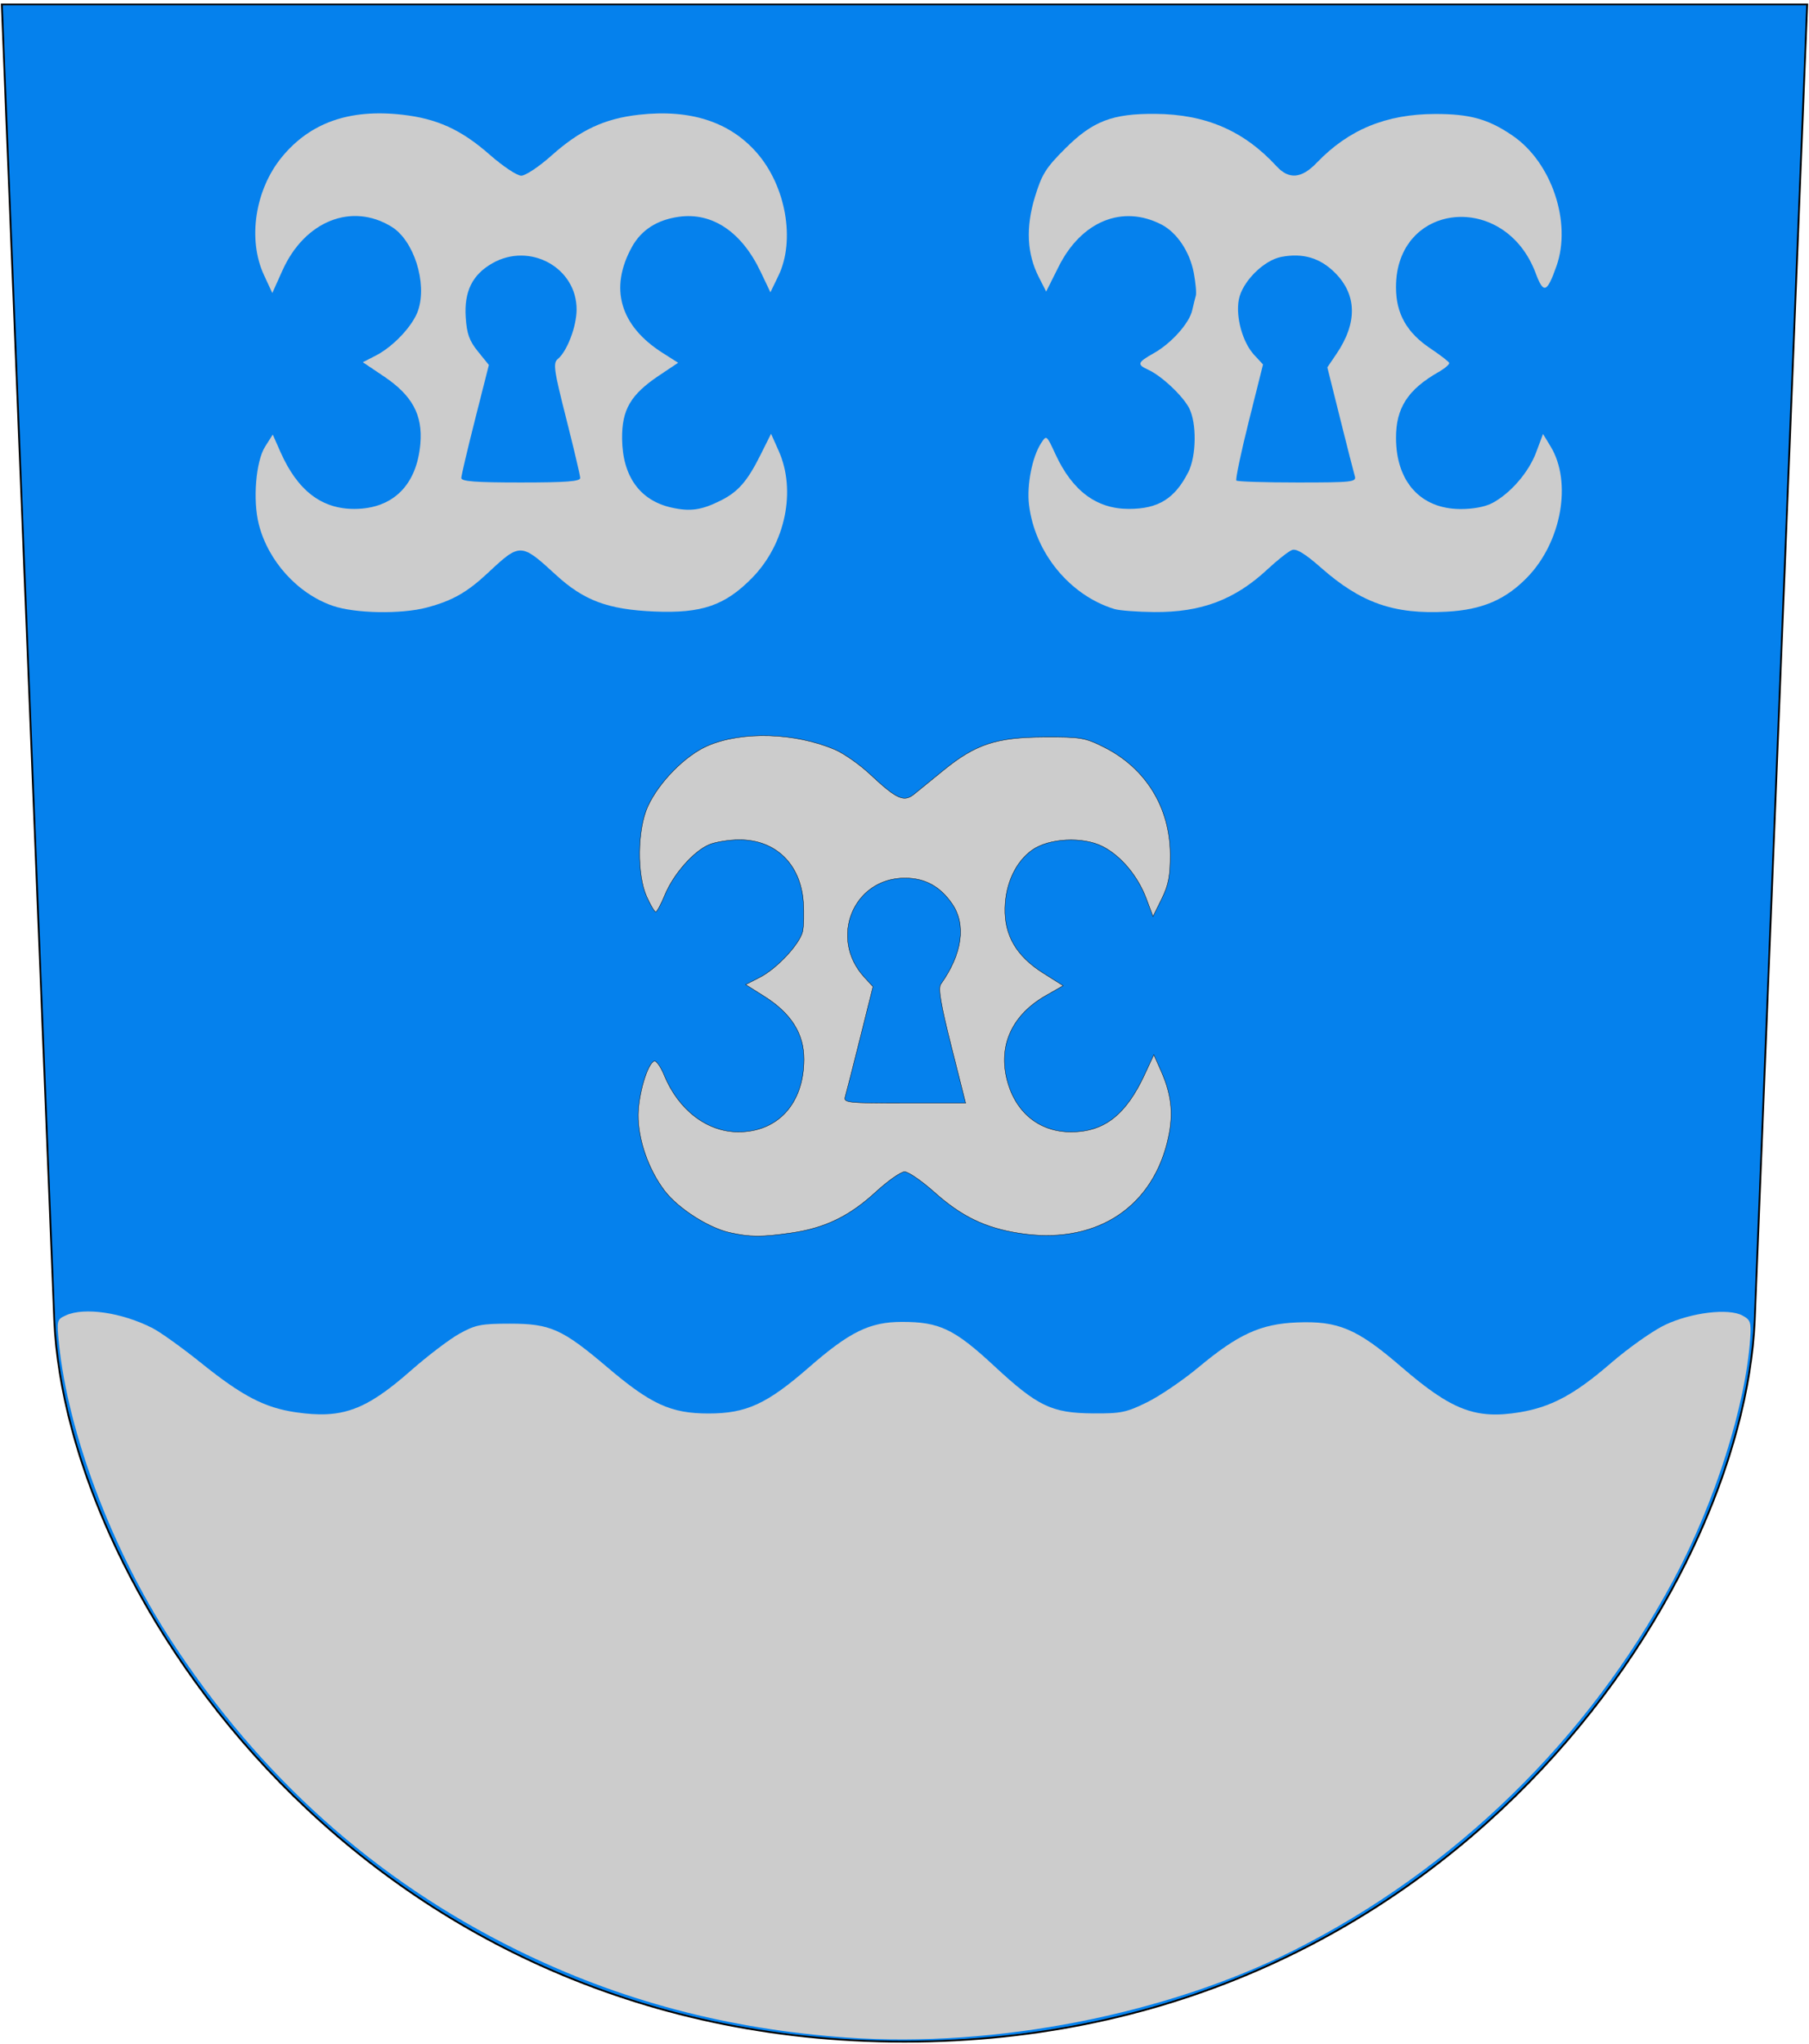
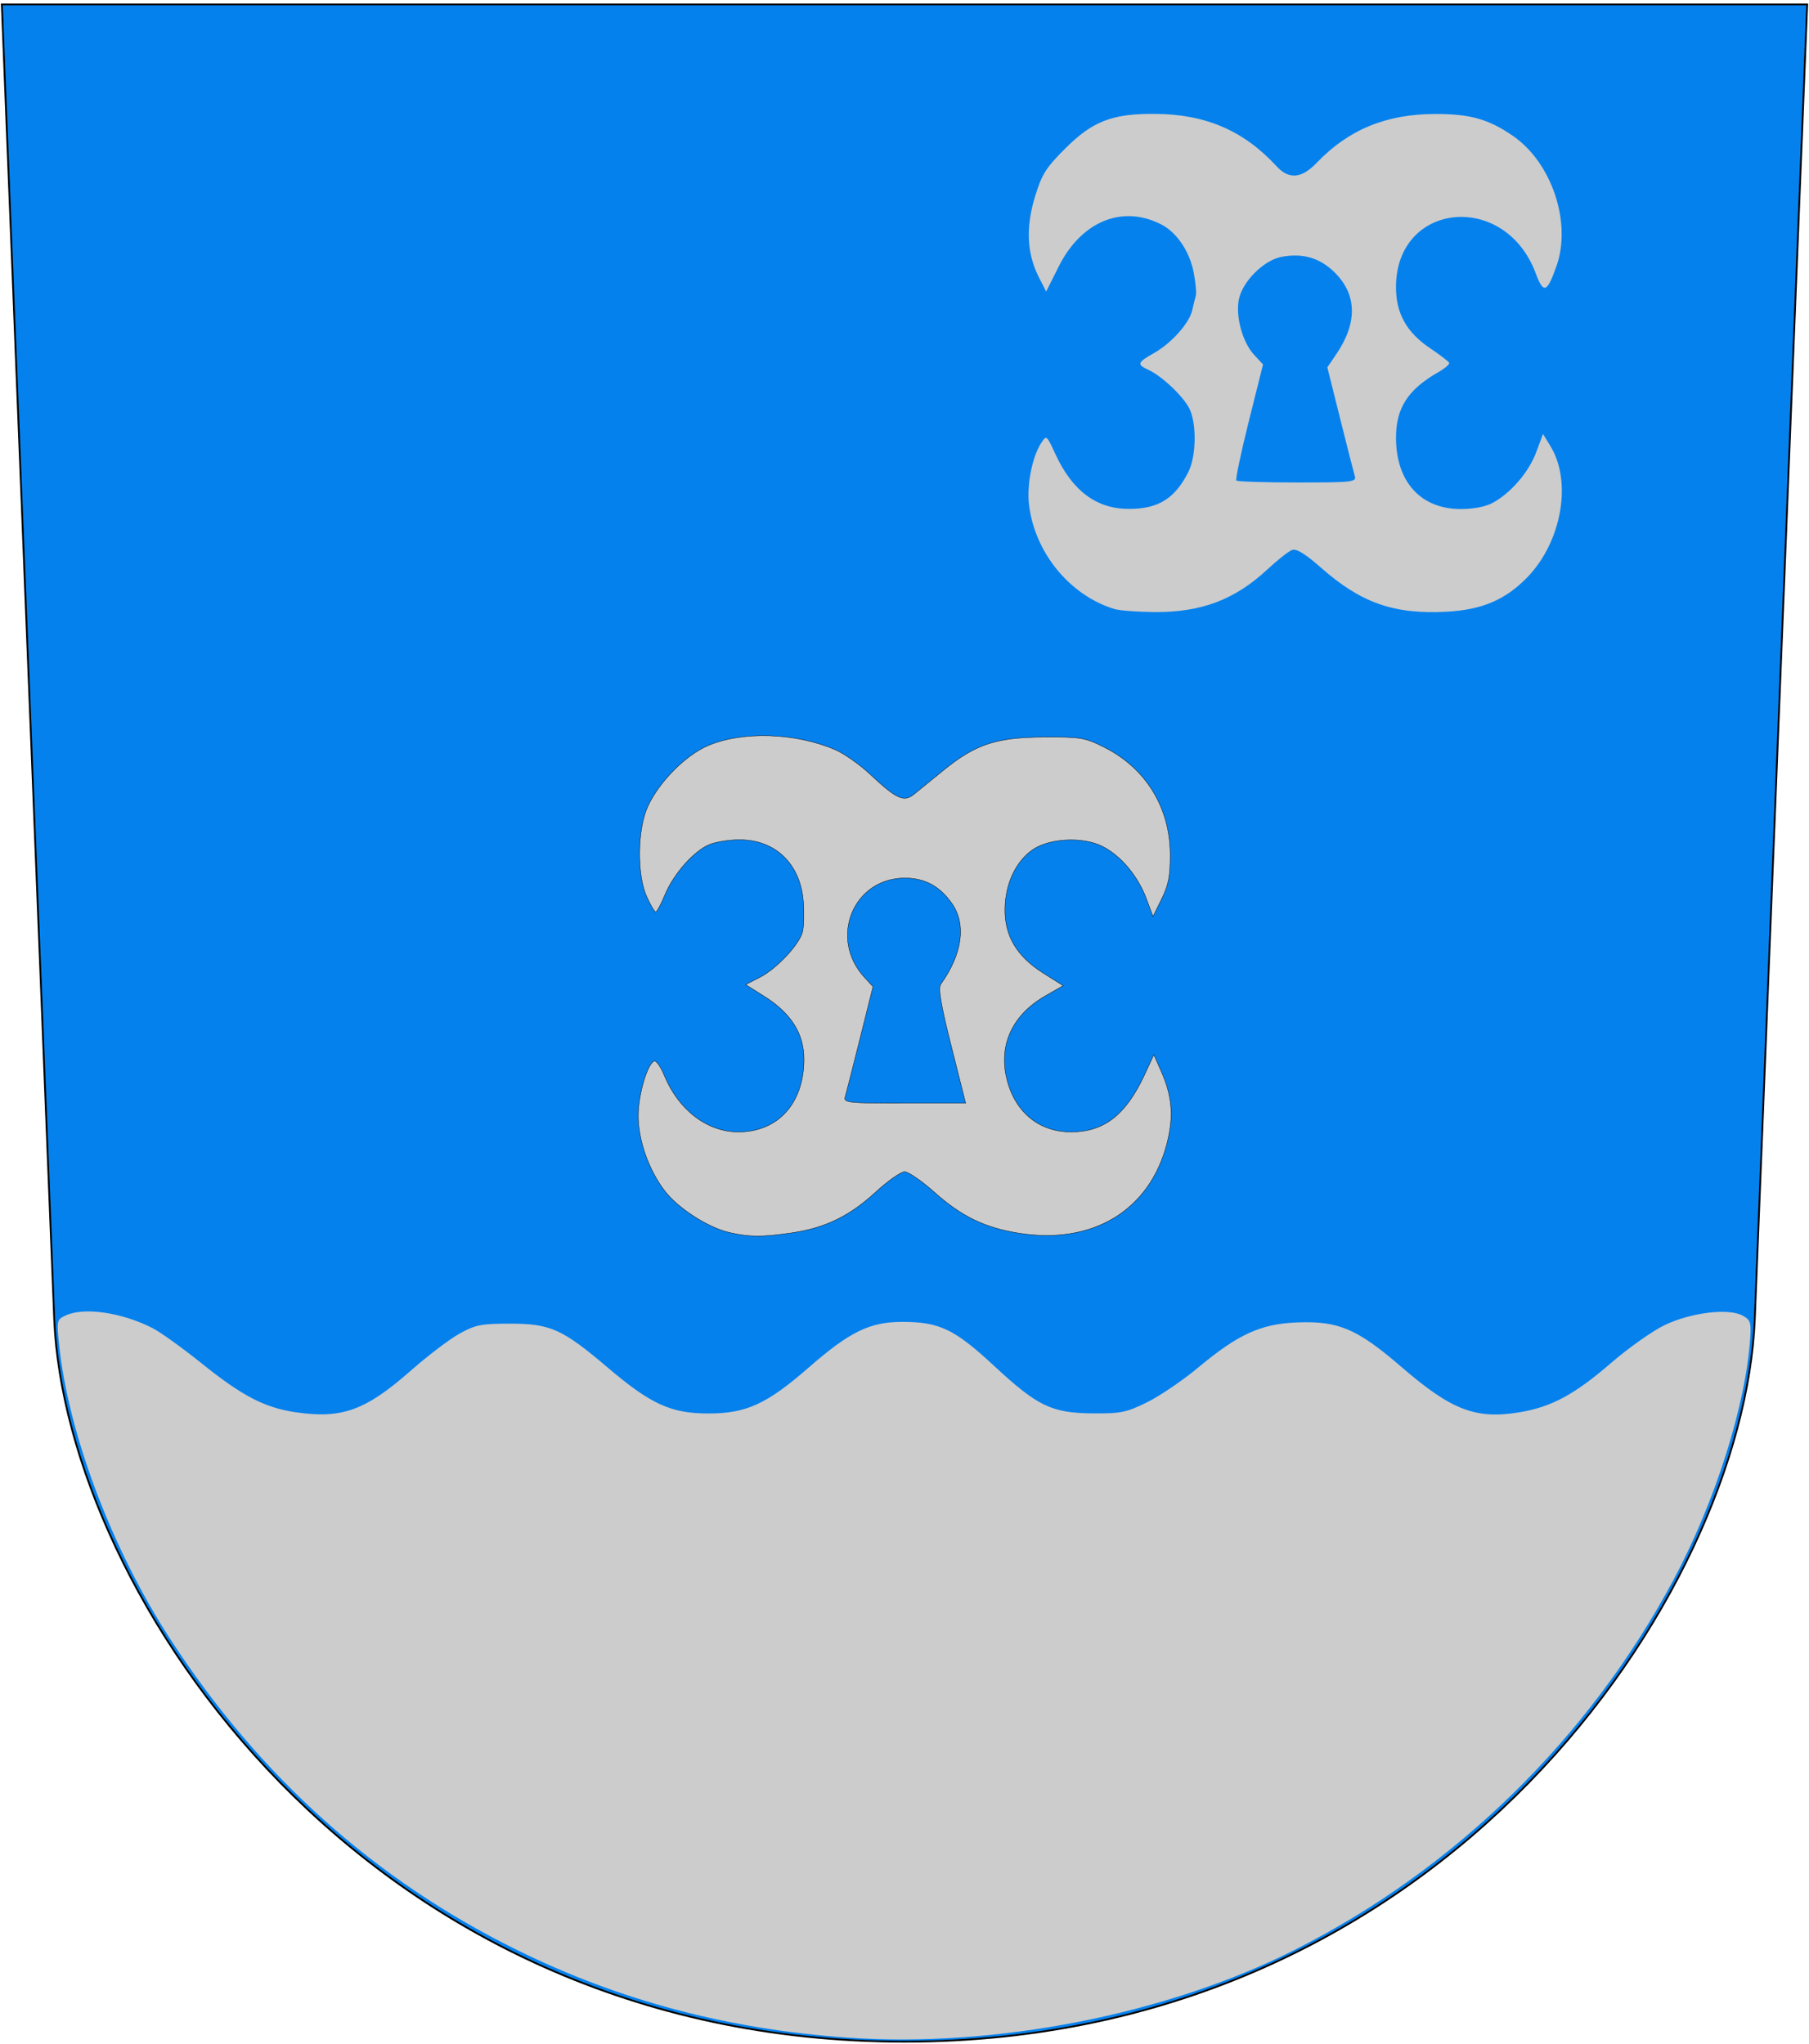
<svg xmlns="http://www.w3.org/2000/svg" xmlns:ns1="http://sodipodi.sourceforge.net/DTD/sodipodi-0.dtd" xmlns:ns2="http://www.inkscape.org/namespaces/inkscape" id="svg2" ns1:version="0.32" ns2:version="0.46" width="500" height="565" ns1:docbase="I:\Wikipedia\Suomi\Vaakunat" ns1:docname="Maalahti.vaakuna.svg" version="1.0" ns2:output_extension="org.inkscape.output.svg.inkscape">
  <defs id="defs5" />
  <path style="fill:#0581ed;fill-opacity:1;fill-rule:evenodd;stroke:rgb(0, 0, 0);stroke-width:0.5;stroke-linecap:butt;stroke-linejoin:miter;stroke-opacity:1;stroke-miterlimit:4;stroke-dasharray:none" d="M 0.5,1.22 L 499.5,1.22 L 485,364.862 C 481.8,439.862 400,564.362 250,564.362 C 100,564.362 18.2,439.862 15,364.862 L 0.5,1.22 z " id="path1383" ns1:nodetypes="cccccc" />
  <path style="opacity: 1; fill: rgb(204, 204, 204); fill-opacity: 1; stroke: none; stroke-width: 0.5; stroke-linejoin: miter; stroke-miterlimit: 4; stroke-dasharray: none; stroke-opacity: 1;" d="M 234.207,563.227 C 201.16,560.916 171.294,552.999 142.936,539.032 C 103.668,519.691 71.724,491.055 47.084,453.104 C 30.849,428.099 18.764,395.997 16.292,371.31 C 15.655,364.949 15.71,364.731 18.237,363.58 C 23.318,361.265 33.78,362.816 42.189,367.131 C 44.384,368.257 50.444,372.609 55.655,376.803 C 66.934,385.877 73.167,389.123 81.721,390.375 C 94.502,392.247 101.03,389.888 113.529,378.884 C 118.182,374.787 124.233,370.187 126.976,368.661 C 131.398,366.201 132.983,365.886 140.941,365.886 C 152.123,365.886 155.42,367.363 167.874,377.948 C 179.919,388.186 185.447,390.713 195.804,390.713 C 206.308,390.713 211.949,388.117 223.67,377.889 C 234.853,368.132 240.423,365.41 249.242,365.397 C 259.645,365.382 263.775,367.35 274.769,377.56 C 286.819,388.75 290.675,390.6 302.13,390.687 C 309.817,390.746 311.363,390.426 317.093,387.593 C 320.608,385.855 326.977,381.52 331.247,377.96 C 342.23,368.803 348.428,365.97 358.396,365.551 C 369.893,365.067 375.104,367.279 387.322,377.83 C 401.228,389.838 407.889,392.39 420.062,390.372 C 428.773,388.927 435.24,385.445 445.178,376.847 C 450.116,372.576 456.893,367.79 460.239,366.213 C 467.485,362.798 477.721,361.557 481.587,363.625 C 483.817,364.819 484.045,365.483 483.746,369.912 C 482.484,388.606 474.003,415.293 462.489,436.799 C 438.955,480.756 402.041,516.756 357.586,539.108 C 322.285,556.857 275.081,566.085 234.207,563.227 L 234.207,563.227 z" id="path3154" />
  <path style="opacity:1;fill:#cccccc;fill-opacity:1;stroke:#000000;stroke-width:0.1;stroke-linejoin:miter;stroke-miterlimit:4;stroke-dasharray:none;stroke-opacity:1" d="M 201.699,340.715 C 195.765,339.38 187.389,334 183.709,329.161 C 179.21,323.244 176.342,314.988 176.407,308.144 C 176.462,302.396 178.997,293.911 180.841,293.305 C 181.39,293.125 182.629,294.899 183.594,297.246 C 187.518,306.791 195.409,312.852 203.968,312.897 C 214.971,312.955 222.168,305.056 222.216,292.87 C 222.243,285.764 218.698,280.109 211.284,275.434 L 206.088,272.159 L 209.992,270.168 C 214.668,267.782 220.94,261.096 221.831,257.547 C 222.183,256.142 222.281,252.427 222.047,249.292 C 221.266,238.817 214.371,232.122 204.364,232.122 C 201.541,232.122 197.786,232.727 196.021,233.466 C 191.737,235.259 186.135,241.62 183.764,247.383 C 182.705,249.958 181.57,252.066 181.242,252.068 C 180.914,252.07 179.792,250.175 178.748,247.857 C 176.006,241.765 176.157,229.261 179.05,222.928 C 182.113,216.221 189.41,208.82 195.591,206.151 C 205.079,202.053 219.796,202.504 230.82,207.229 C 233.277,208.282 237.624,211.334 240.482,214.012 C 247.865,220.929 249.844,221.82 252.682,219.506 C 253.929,218.49 257.576,215.521 260.787,212.908 C 269.642,205.704 275.364,203.818 288.571,203.75 C 298.791,203.697 299.94,203.894 305.333,206.625 C 316.708,212.384 323.37,223.232 323.442,236.112 C 323.475,242.054 322.99,244.596 321.085,248.466 L 318.686,253.338 L 316.867,248.466 C 314.506,242.145 309.856,236.579 304.766,233.982 C 299.288,231.188 289.919,231.668 285.264,234.983 C 280.745,238.201 277.925,244.228 277.769,251.002 C 277.595,258.609 280.959,264.321 288.371,269.002 L 293.856,272.465 L 289.032,275.22 C 280.025,280.364 276.093,288.485 278.145,297.706 C 280.262,307.218 287.035,312.942 296.118,312.897 C 305.232,312.852 311.224,308.151 316.396,296.988 L 318.918,291.545 L 320.958,296.157 C 323.99,303.01 324.442,308.574 322.567,315.963 C 317.849,334.555 302.058,344.152 281.588,340.87 C 272.162,339.358 265.762,336.251 258.226,329.527 C 254.752,326.427 251.066,323.892 250.033,323.892 C 249,323.892 245.42,326.406 242.076,329.48 C 234.775,336.193 228.045,339.454 218.715,340.802 C 210.562,341.981 207.249,341.964 201.699,340.715 L 201.699,340.715 z M 262.942,289.229 C 259.997,277.537 259.258,273.135 260.052,272.022 C 265.969,263.724 267.116,255.599 263.18,249.852 C 259.867,245.013 255.653,242.711 250.109,242.711 C 235.83,242.711 229.026,259.36 238.904,270.132 L 241.288,272.732 L 237.703,287.09 C 235.732,294.987 233.884,302.233 233.597,303.194 C 233.115,304.808 234.347,304.939 249.987,304.939 L 266.899,304.939 L 262.942,289.229 z" id="path3156" />
-   <path style="opacity:1;fill:#cccccc;fill-opacity:1;stroke:none;stroke-width:0.5;stroke-linejoin:miter;stroke-miterlimit:4;stroke-dasharray:none;stroke-opacity:1" d="M 91.968,167.457 C 82.256,164.1 74.09,155.082 71.52,144.874 C 69.84,138.202 70.716,127.499 73.273,123.46 L 75.387,120.12 L 77.521,124.945 C 82.251,135.636 88.949,140.757 98.1,140.677 C 108.663,140.586 115.209,134.06 116.185,122.647 C 116.865,114.693 113.943,109.302 106.094,104.032 L 100.283,100.13 L 103.854,98.298 C 108.761,95.781 114.192,89.968 115.587,85.74 C 118.093,78.148 114.382,66.477 108.258,62.692 C 97.24,55.883 84.209,61.09 78.07,74.755 L 75.264,81.001 L 72.954,76.014 C 68.404,66.19 70.484,52.47 77.893,43.433 C 85.696,33.916 96.585,30.068 111.104,31.697 C 120.807,32.785 127.461,35.822 135.369,42.773 C 138.983,45.949 142.892,48.556 144.057,48.565 C 145.239,48.575 148.969,46.09 152.491,42.948 C 160.366,35.921 167.117,32.778 176.628,31.712 C 190.723,30.131 201.607,33.63 209.11,42.154 C 217.219,51.366 219.887,66.445 215.142,76.246 L 212.94,80.795 L 210.209,75.065 C 204.981,64.097 196.893,58.656 187.694,59.917 C 181.657,60.744 177.273,63.546 174.677,68.234 C 168.352,79.661 171.353,90.056 183.14,97.545 L 187.434,100.274 L 182.143,103.816 C 174.286,109.077 171.845,113.269 171.945,121.335 C 172.073,131.687 176.875,138.353 185.611,140.306 C 190.805,141.467 193.929,141.012 199.295,138.313 C 204.005,135.943 206.573,132.998 210.126,125.889 L 213.117,119.904 L 215.231,124.644 C 220.131,135.631 217.07,150.325 207.931,159.686 C 200.426,167.373 193.972,169.6 180.841,169.035 C 168.022,168.482 161.37,166.001 153.625,158.883 C 143.995,150.033 143.754,150.025 134.899,158.32 C 129.11,163.741 125.054,166.047 117.999,167.927 C 110.902,169.818 98.131,169.588 91.968,167.457 L 91.968,167.457 z M 160.369,132.123 C 160.355,131.437 158.613,124.041 156.497,115.688 C 153.069,102.156 152.817,100.362 154.185,99.229 C 156.734,97.121 159.35,90.252 159.373,85.608 C 159.431,73.982 146.437,66.838 136.058,72.788 C 130.535,75.955 128.259,80.587 128.724,87.719 C 129.02,92.267 129.714,94.202 132.109,97.162 L 135.122,100.884 L 131.323,115.88 C 129.233,124.128 127.513,131.437 127.499,132.123 C 127.481,133.071 131.419,133.37 143.934,133.37 C 156.449,133.37 160.387,133.071 160.369,132.123 L 160.369,132.123 z" id="path3158" />
  <path style="opacity: 1; fill: rgb(204, 204, 204); fill-opacity: 1; stroke: none; stroke-width: 0.5; stroke-linejoin: miter; stroke-miterlimit: 4; stroke-dasharray: none; stroke-opacity: 1;" d="M 308.022,168.347 C 295.669,164.576 285.979,152.732 284.411,139.487 C 283.769,134.073 285.291,126.305 287.728,122.545 C 289.249,120.199 289.25,120.201 291.714,125.537 C 296.404,135.698 303.077,140.674 312.012,140.674 C 320.156,140.674 324.719,137.844 328.456,130.471 C 330.676,126.094 330.791,116.9 328.679,112.82 C 326.9,109.385 321.03,103.875 317.376,102.21 C 314.171,100.75 314.36,100.185 318.901,97.632 C 323.76,94.901 328.751,89.312 329.537,85.721 C 329.865,84.222 330.308,82.431 330.521,81.74 C 330.735,81.049 330.471,78.171 329.935,75.344 C 328.84,69.574 325.286,64.27 321.043,62.076 C 310.255,56.498 298.888,61.144 292.607,73.701 L 289.157,80.595 L 287.136,76.633 C 283.837,70.165 283.475,62.909 286.033,54.489 C 287.944,48.196 289.049,46.424 294.388,41.088 C 302.005,33.476 307.454,31.377 319.341,31.475 C 333.287,31.591 343.793,36.133 352.834,45.955 C 356.26,49.677 359.737,49.377 363.936,44.996 C 372.73,35.821 383.128,31.535 396.668,31.506 C 406.301,31.485 411.443,32.93 418.142,37.539 C 428.903,44.943 434.452,61.514 430.202,73.558 C 427.579,80.994 426.622,81.323 424.462,75.532 C 415.946,52.705 385.773,55.78 385.843,79.467 C 385.865,86.687 388.829,91.948 395.325,96.293 C 398.056,98.12 400.407,99.928 400.549,100.311 C 400.692,100.695 399.345,101.845 397.557,102.867 C 389.101,107.699 385.817,112.812 385.849,121.101 C 385.894,133.153 392.654,140.632 403.572,140.711 C 407.092,140.737 410.489,140.104 412.463,139.055 C 417.496,136.38 422.525,130.566 424.588,125.035 L 426.482,119.956 L 428.57,123.389 C 434.575,133.263 431.604,149.867 422.084,159.634 C 416.072,165.804 409.636,168.548 399.919,169.083 C 385.332,169.886 376.198,166.694 365.11,156.916 C 360.767,153.087 358.328,151.592 357.13,152.023 C 356.18,152.364 353.126,154.766 350.343,157.36 C 341.295,165.793 332.002,169.298 318.995,169.183 C 314.331,169.142 309.394,168.766 308.022,168.347 L 308.022,168.347 z M 374.467,131.624 C 374.18,130.664 372.354,123.503 370.409,115.71 L 366.872,101.542 L 369.37,97.861 C 375.209,89.256 375.077,81.488 368.987,75.398 C 364.882,71.293 360.147,69.883 354.206,70.998 C 349.274,71.923 343.329,77.885 342.4,82.836 C 341.501,87.627 343.455,94.659 346.641,98.096 L 349.095,100.744 L 345.146,116.521 C 342.974,125.198 341.438,132.538 341.733,132.833 C 342.028,133.128 349.631,133.37 358.629,133.37 C 373.744,133.37 374.949,133.237 374.467,131.624 L 374.467,131.624 z" id="path3160" />
</svg>